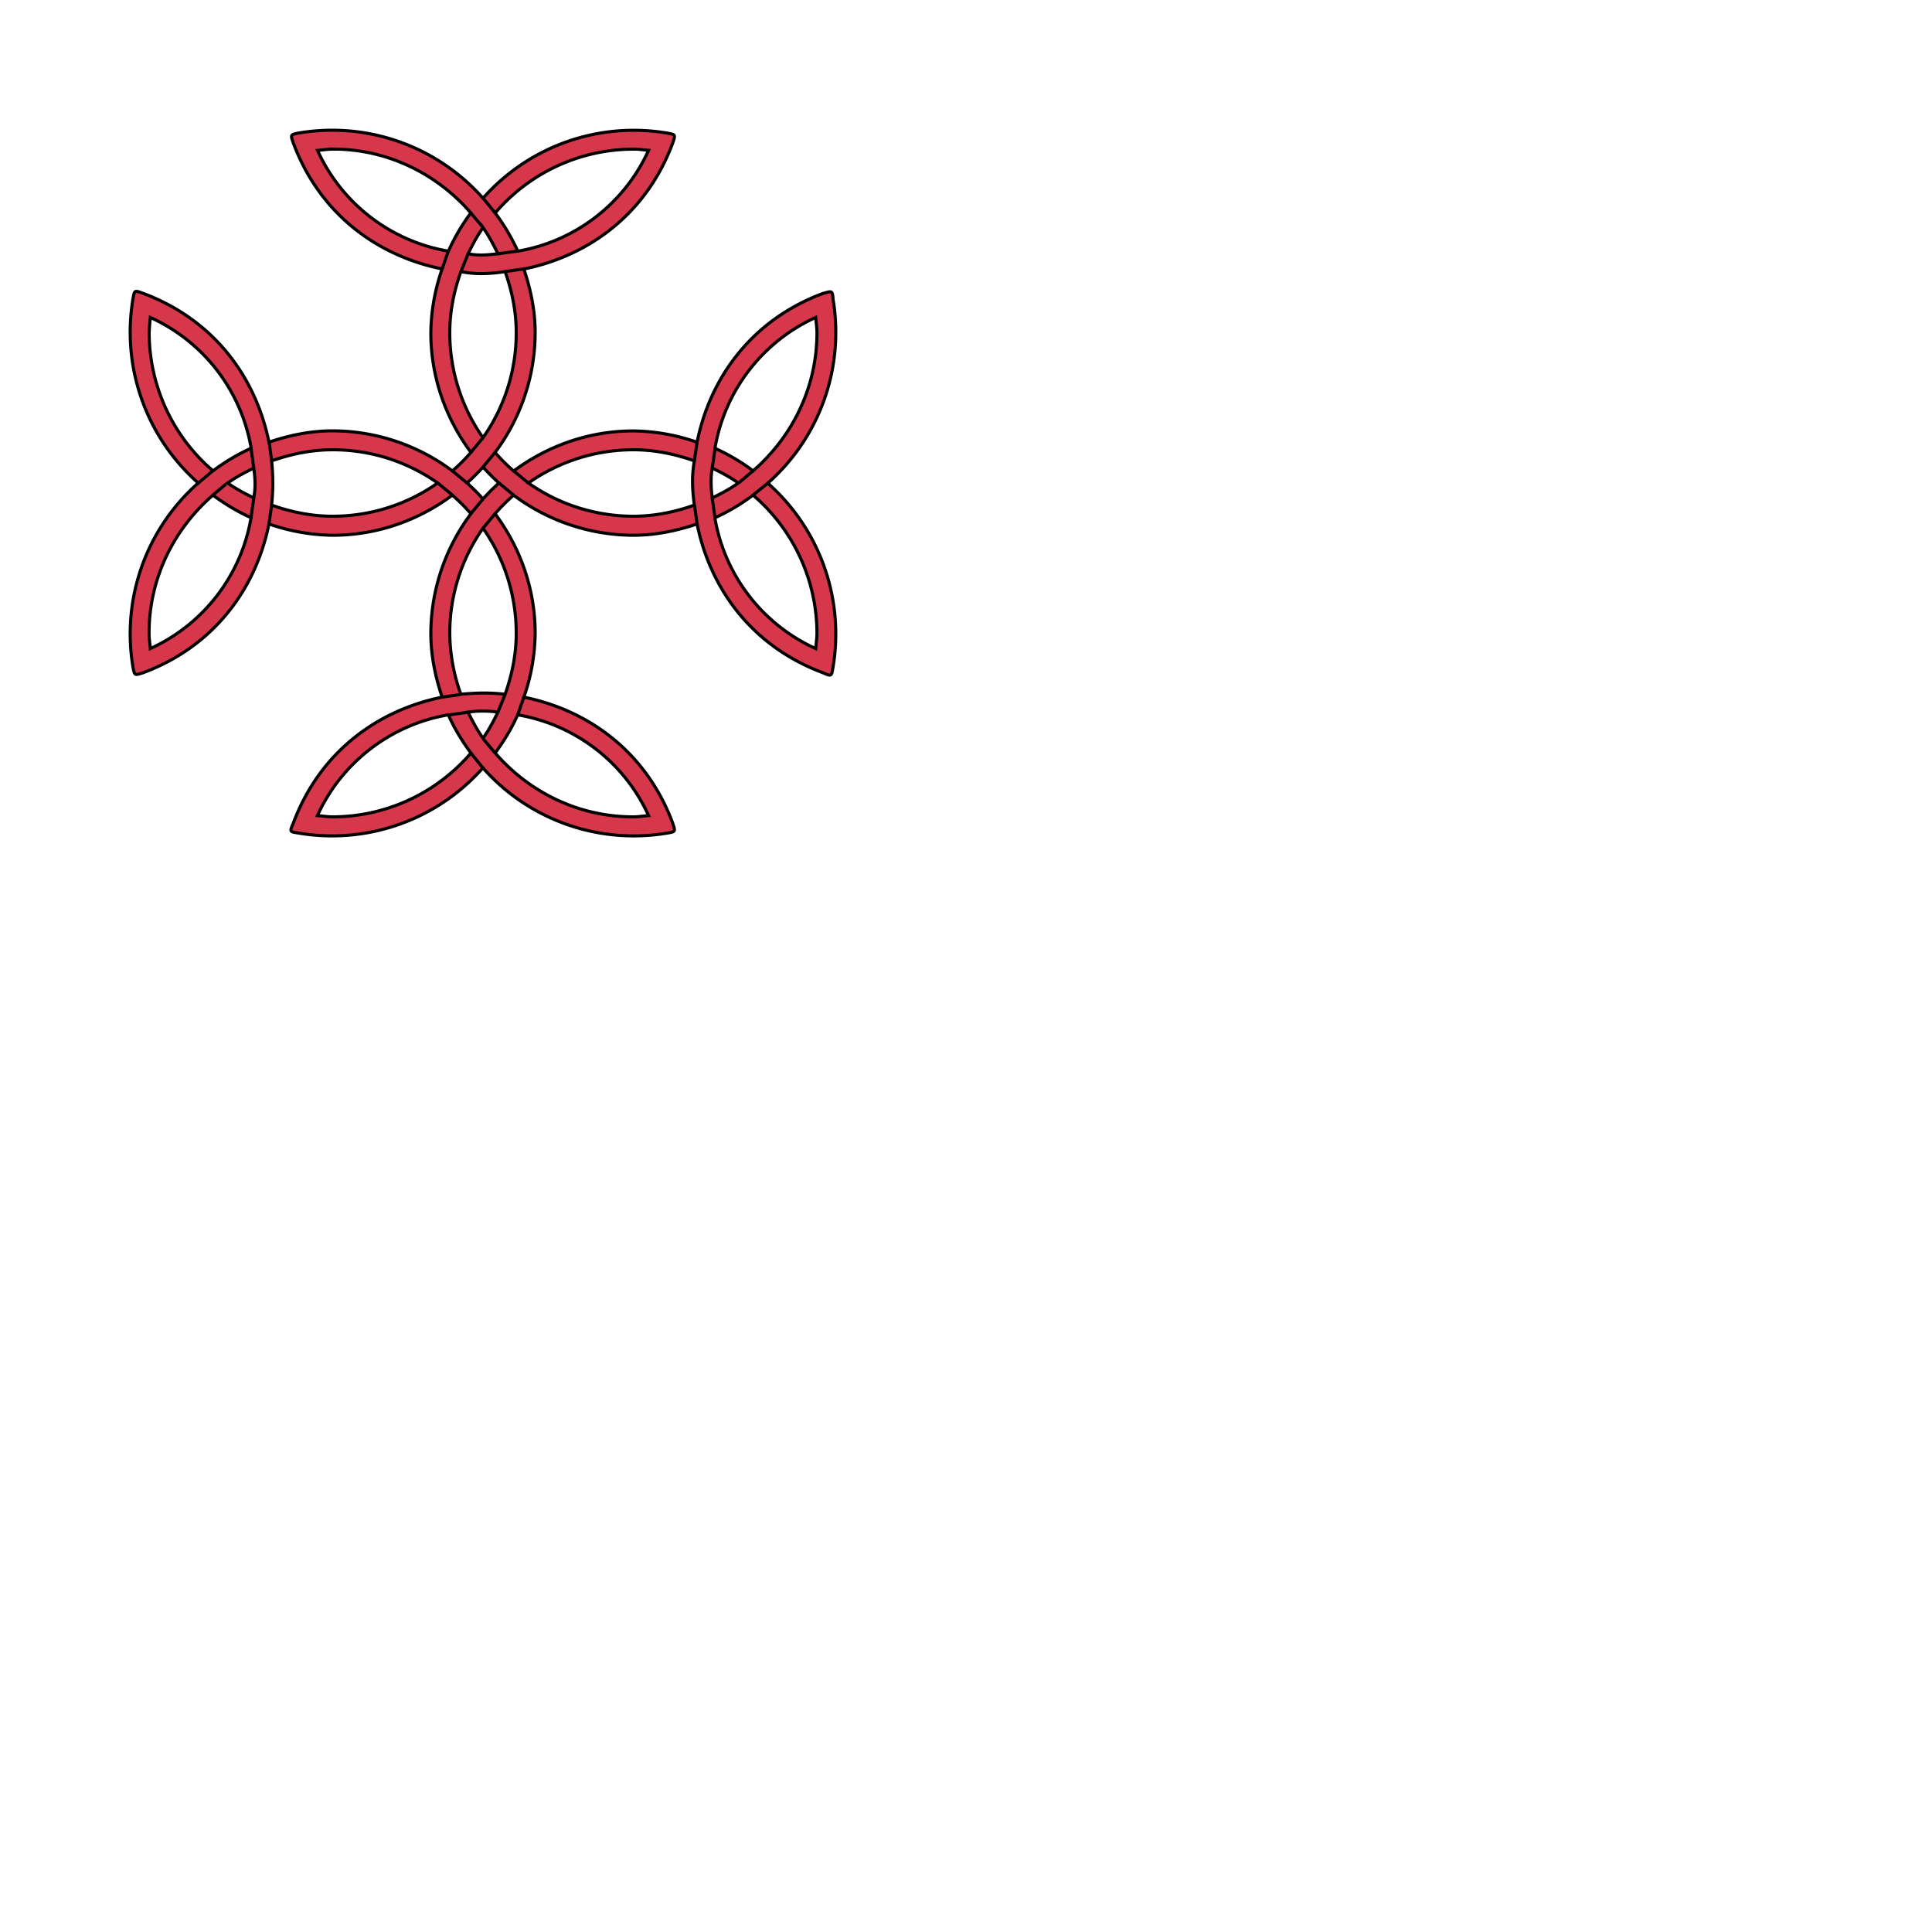
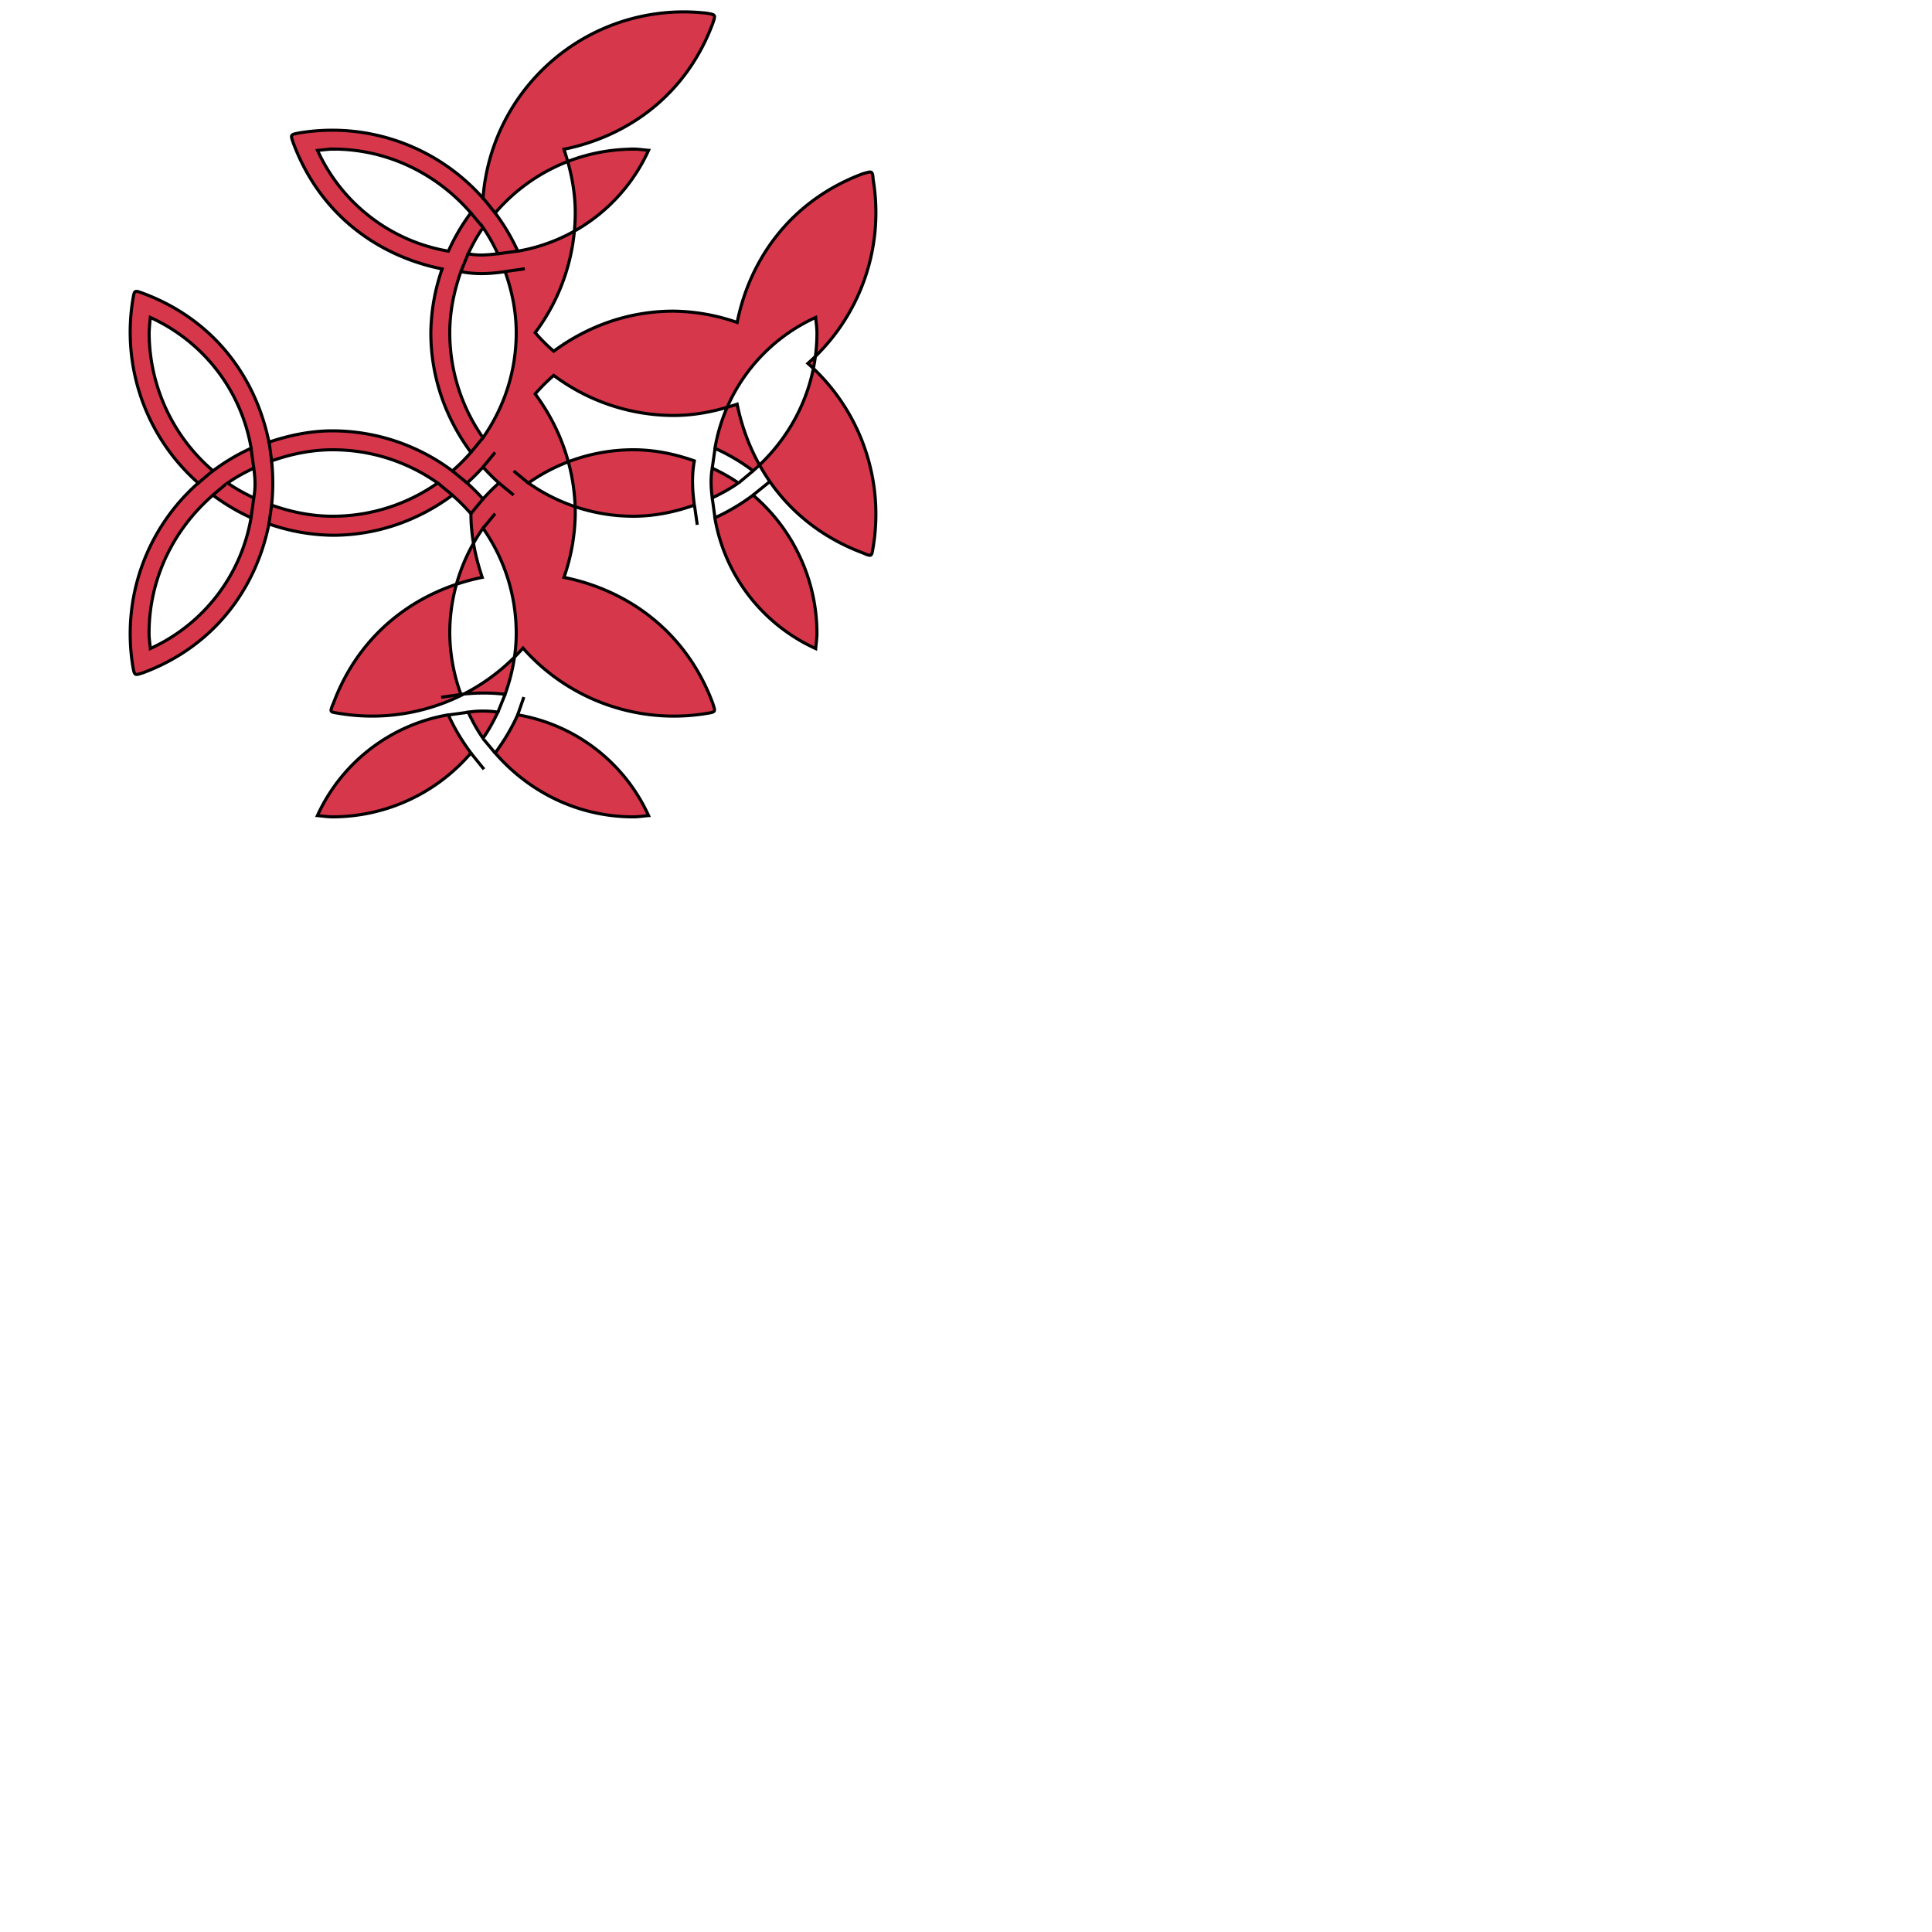
<svg xmlns="http://www.w3.org/2000/svg" fill="#d7374a" stroke="#000" viewBox="50 50 200 200">
  <g id="crossCarolingian" stroke-width=".32">
-     <path d="M84.44 63.48a21 21 0 00-3.46.28c-.96.18-.91.2-.61 1.06 2.78 7.45 8.83 11.7 15.4 13.02a20.7 20.7 0 00-1.17 6.6c0 4.65 1.57 8.91 4.15 12.39-.6.69-1.23 1.32-1.92 1.92a20.77 20.77 0 00-12.4-4.15c-2.31 0-4.5.47-6.59 1.17-1.33-6.57-5.57-12.62-13.02-15.4-.93-.35-.9-.32-1.06.6A20.83 20.83 0 0070.52 100a20.83 20.83 0 00-6.76 19.03c.17.95.2.88 1.06.61 7.45-2.78 11.7-8.83 13.02-15.4a20.7 20.7 0 006.6 1.17c4.65 0 8.91-1.57 12.39-4.15.69.6 1.32 1.23 1.92 1.92a20.77 20.77 0 00-4.15 12.4c0 2.31.47 4.5 1.17 6.59-6.57 1.33-12.62 5.57-15.4 13.02-.42.97-.37.9.6 1.06a20.83 20.83 0 0019.02-6.76 20.83 20.83 0 0019.03 6.76c.97-.15.89-.19.61-1.06-2.78-7.45-8.83-11.7-15.4-13.02a20.7 20.7 0 001.17-6.6c0-4.65-1.57-8.91-4.15-12.39.6-.69 1.23-1.32 1.92-1.92a20.77 20.77 0 0012.4 4.15c2.31 0 4.5-.47 6.59-1.17 1.33 6.57 5.57 12.62 13.02 15.4.95.42.89.35 1.06-.6a20.83 20.83 0 00-6.76-19.02 20.83 20.83 0 006.76-19.03c-.06-1-.18-.84-1.06-.61-7.45 2.78-11.7 8.83-13.02 15.4a20.7 20.7 0 00-6.6-1.17c-4.65 0-8.91 1.57-12.39 4.15-.69-.6-1.32-1.23-1.92-1.92a20.77 20.77 0 004.15-12.4c0-2.31-.47-4.5-1.17-6.59 6.57-1.33 12.62-5.57 15.4-13.02.32-.92.3-.9-.6-1.06A20.83 20.83 0 00100 70.52a20.83 20.83 0 00-15.57-7.04zm0 1.95c5.74 0 10.82 2.6 14.3 6.61A20.86 20.86 0 0096.42 76a18.24 18.24 0 01-13.55-10.43c.52-.04 1.05-.13 1.58-.13zm31.12 0c.53 0 1.06.09 1.58.13A18.24 18.24 0 01103.6 76a20.86 20.86 0 00-2.34-3.95c3.58-4.19 8.8-6.6 14.31-6.61zM100 73.56c.6.85 1.09 1.77 1.54 2.71-1.24.14-2.05.2-3.08 0 .45-.94.94-1.86 1.54-2.7zm-2.29 4.56c1.59.31 2.99.23 4.58 0 .7 1.98 1.15 4.09 1.15 6.32 0 4.05-1.28 7.79-3.44 10.87a18.89 18.89 0 01-3.44-10.87c0-2.23.45-4.34 1.15-6.32zm-32.15 4.74A18.24 18.24 0 0176 96.4c-1.4.63-2.72 1.42-3.95 2.34a18.87 18.87 0 01-6.61-14.31c.02-.54.08-1.14.12-1.57zm68.88 0c.04.52.13 1.05.13 1.58 0 5.74-2.6 10.82-6.61 14.3a20.86 20.86 0 00-3.95-2.33 18.24 18.24 0 0110.43-13.55zm-50 13.7c4.05 0 7.79 1.28 10.87 3.44a18.9 18.9 0 01-10.87 3.44c-2.23 0-4.34-.45-6.32-1.15a22.6 22.6 0 000-4.58c1.98-.7 4.09-1.15 6.32-1.15zm31.12 0c2.23 0 4.34.45 6.32 1.15-.3 1.63-.2 3.09 0 4.58-1.98.7-4.09 1.15-6.32 1.15A18.9 18.9 0 01104.7 100a18.89 18.89 0 0110.87-3.44zM100 98.35a21.4 21.4 0 001.65 1.65 21.4 21.4 0 00-1.65 1.65 20.94 20.94 0 00-1.65-1.65 21.4 21.4 0 001.65-1.65zm-23.73.11c.17 1.2.18 2.08 0 3.08-.94-.45-1.86-.94-2.7-1.54.84-.6 1.76-1.09 2.7-1.54zm47.46 0c.94.45 1.86.94 2.7 1.54-.84.6-1.76 1.09-2.7 1.54-.13-.98-.18-2.08 0-3.08zm-51.69 2.8c1.23.9 2.53 1.7 3.95 2.33a18.24 18.24 0 01-10.43 13.55c-.04-.52-.13-1.05-.13-1.58 0-5.74 2.6-10.82 6.61-14.3zm55.92 0c4.18 3.57 6.6 8.8 6.61 14.3 0 .53-.09 1.06-.13 1.58A18.24 18.24 0 01124 103.6c1.4-.63 2.72-1.42 3.95-2.34zM100 104.68a18.9 18.9 0 013.44 10.87c0 2.23-.45 4.34-1.15 6.32-1.8-.2-3.05-.14-4.58 0a18.89 18.89 0 01-1.15-6.32c0-4.05 1.28-7.79 3.44-10.87zm1.54 19.04c-.45.94-.94 1.86-1.54 2.7-.6-.84-1.09-1.76-1.54-2.7a10.7 10.7 0 013.08 0zm-5.13.28c.63 1.4 1.42 2.72 2.34 3.95a18.87 18.87 0 01-14.31 6.61c-.53 0-1.06-.09-1.58-.13 2.5-5.5 7.58-9.41 13.54-10.43zm7.18 0a18.24 18.24 0 0113.55 10.43c-.52.04-1.05.13-1.58.13-5.74 0-10.82-2.6-14.3-6.61.9-1.23 1.7-2.53 2.33-3.95z" />
+     <path d="M84.44 63.48a21 21 0 00-3.46.28c-.96.18-.91.2-.61 1.06 2.78 7.45 8.83 11.7 15.4 13.02a20.7 20.7 0 00-1.17 6.6c0 4.65 1.57 8.91 4.15 12.39-.6.69-1.23 1.32-1.92 1.92a20.77 20.77 0 00-12.4-4.15c-2.31 0-4.5.47-6.59 1.17-1.33-6.57-5.57-12.62-13.02-15.4-.93-.35-.9-.32-1.06.6A20.83 20.83 0 0070.52 100a20.83 20.83 0 00-6.76 19.03c.17.95.2.88 1.06.61 7.45-2.78 11.7-8.83 13.02-15.4a20.7 20.7 0 006.6 1.17c4.65 0 8.91-1.57 12.39-4.15.69.6 1.32 1.23 1.92 1.92c0 2.31.47 4.5 1.17 6.59-6.57 1.33-12.62 5.57-15.4 13.02-.42.97-.37.9.6 1.06a20.83 20.83 0 0019.02-6.76 20.83 20.83 0 0019.03 6.76c.97-.15.89-.19.61-1.06-2.78-7.45-8.83-11.7-15.4-13.02a20.7 20.7 0 001.17-6.6c0-4.65-1.57-8.91-4.15-12.39.6-.69 1.23-1.32 1.92-1.92a20.77 20.77 0 0012.4 4.15c2.31 0 4.5-.47 6.59-1.17 1.33 6.57 5.57 12.62 13.02 15.4.95.42.89.35 1.06-.6a20.83 20.83 0 00-6.76-19.02 20.83 20.83 0 006.76-19.03c-.06-1-.18-.84-1.06-.61-7.45 2.78-11.7 8.83-13.02 15.4a20.7 20.7 0 00-6.6-1.17c-4.65 0-8.91 1.57-12.39 4.15-.69-.6-1.32-1.23-1.92-1.92a20.77 20.77 0 004.15-12.4c0-2.31-.47-4.5-1.17-6.59 6.57-1.33 12.62-5.57 15.4-13.02.32-.92.3-.9-.6-1.06A20.83 20.83 0 00100 70.52a20.83 20.83 0 00-15.57-7.04zm0 1.95c5.74 0 10.82 2.6 14.3 6.61A20.86 20.86 0 0096.42 76a18.24 18.24 0 01-13.55-10.43c.52-.04 1.05-.13 1.58-.13zm31.12 0c.53 0 1.06.09 1.58.13A18.24 18.24 0 01103.6 76a20.86 20.86 0 00-2.34-3.95c3.58-4.19 8.8-6.6 14.31-6.61zM100 73.56c.6.85 1.09 1.77 1.54 2.71-1.24.14-2.05.2-3.08 0 .45-.94.94-1.86 1.54-2.7zm-2.29 4.56c1.59.31 2.99.23 4.58 0 .7 1.98 1.15 4.09 1.15 6.32 0 4.05-1.28 7.79-3.44 10.87a18.89 18.89 0 01-3.44-10.87c0-2.23.45-4.34 1.15-6.32zm-32.15 4.74A18.24 18.24 0 0176 96.4c-1.4.63-2.72 1.42-3.95 2.34a18.87 18.87 0 01-6.61-14.31c.02-.54.08-1.14.12-1.57zm68.88 0c.04.52.13 1.05.13 1.58 0 5.74-2.6 10.82-6.61 14.3a20.86 20.86 0 00-3.95-2.33 18.24 18.24 0 0110.43-13.55zm-50 13.7c4.05 0 7.79 1.28 10.87 3.44a18.9 18.9 0 01-10.87 3.44c-2.23 0-4.34-.45-6.32-1.15a22.6 22.6 0 000-4.58c1.98-.7 4.09-1.15 6.32-1.15zm31.12 0c2.23 0 4.34.45 6.32 1.15-.3 1.63-.2 3.09 0 4.58-1.98.7-4.09 1.15-6.32 1.15A18.9 18.9 0 01104.7 100a18.89 18.89 0 0110.87-3.44zM100 98.35a21.4 21.4 0 001.65 1.65 21.4 21.4 0 00-1.65 1.65 20.94 20.94 0 00-1.65-1.65 21.4 21.4 0 001.65-1.65zm-23.73.11c.17 1.2.18 2.08 0 3.08-.94-.45-1.86-.94-2.7-1.54.84-.6 1.76-1.09 2.7-1.54zm47.46 0c.94.45 1.86.94 2.7 1.54-.84.6-1.76 1.09-2.7 1.54-.13-.98-.18-2.08 0-3.08zm-51.69 2.8c1.23.9 2.53 1.7 3.95 2.33a18.24 18.24 0 01-10.43 13.55c-.04-.52-.13-1.05-.13-1.58 0-5.74 2.6-10.82 6.61-14.3zm55.92 0c4.18 3.57 6.6 8.8 6.61 14.3 0 .53-.09 1.06-.13 1.58A18.24 18.24 0 01124 103.6c1.4-.63 2.72-1.42 3.95-2.34zM100 104.68a18.9 18.9 0 013.44 10.87c0 2.23-.45 4.34-1.15 6.32-1.8-.2-3.05-.14-4.58 0a18.89 18.89 0 01-1.15-6.32c0-4.05 1.28-7.79 3.44-10.87zm1.54 19.04c-.45.94-.94 1.86-1.54 2.7-.6-.84-1.09-1.76-1.54-2.7a10.7 10.7 0 013.08 0zm-5.13.28c.63 1.4 1.42 2.72 2.34 3.95a18.87 18.87 0 01-14.31 6.61c-.53 0-1.06-.09-1.58-.13 2.5-5.5 7.58-9.41 13.54-10.43zm7.18 0a18.24 18.24 0 0113.55 10.43c-.52.04-1.05.13-1.58.13-5.74 0-10.82-2.6-14.3-6.61.9-1.23 1.7-2.53 2.33-3.95z" />
    <path d="M124.01 103.59l-.28-2.05" />
    <path d="M122.18 104.33l-.28-1.97" />
    <path d="M127.96 101.25l1.67-1.35" />
    <path d="M126.55 99.92l1.4-1.17" />
    <path d="M123.73 98.46l.3-2.1" />
-     <path d="M121.88 97.71l.28-1.94" />
    <path d="M75.99 96.41l.28 2.05" />
    <path d="M77.84 95.6l.28 2.11" />
    <path d="M72 98.76l-1.63 1.38" />
    <path d="M73.4 100.1l-1.36 1.15" />
    <path d="M76.27 101.54l-.28 2.05" />
    <path d="M78.12 102.29l-.28 1.94" />
    <path d="M96.41 124.01l2.05-.28" />
    <path d="M95.67 122.18l1.97-.28" />
    <path d="M98.75 127.96l1.35 1.67" />
    <path d="M100.08 126.55l1.17 1.4" />
    <path d="M104.23 122.16l-.64 1.85" />
    <path d="M102.29 121.88l-.75 1.85" />
    <path d="M103.59 75.99l-2.05.28" />
    <path d="M104.33 77.82l-1.97.28" />
    <path d="M101.25 72.04l-1.35-1.67" />
    <path d="M99.92 73.45l-1.17-1.4" />
-     <path d="M95.77 77.84l.64-1.85" />
    <path d="M97.71 78.12l.75-1.85" />
    <path d="M98.75 103.17l1.25-1.52" />
    <path d="M101.25 103.17l-1.25 1.52" />
    <path d="M101.25 96.83L100 98.35" />
    <path d="M100 95.31l-1.25 1.52" />
    <path d="M95.31 100l1.52 1.25" />
    <path d="M96.83 98.75l1.52 1.25" />
    <path d="M101.65 100l1.52 1.25" />
    <path d="M103.17 98.75l1.52 1.25" />
  </g>
</svg>